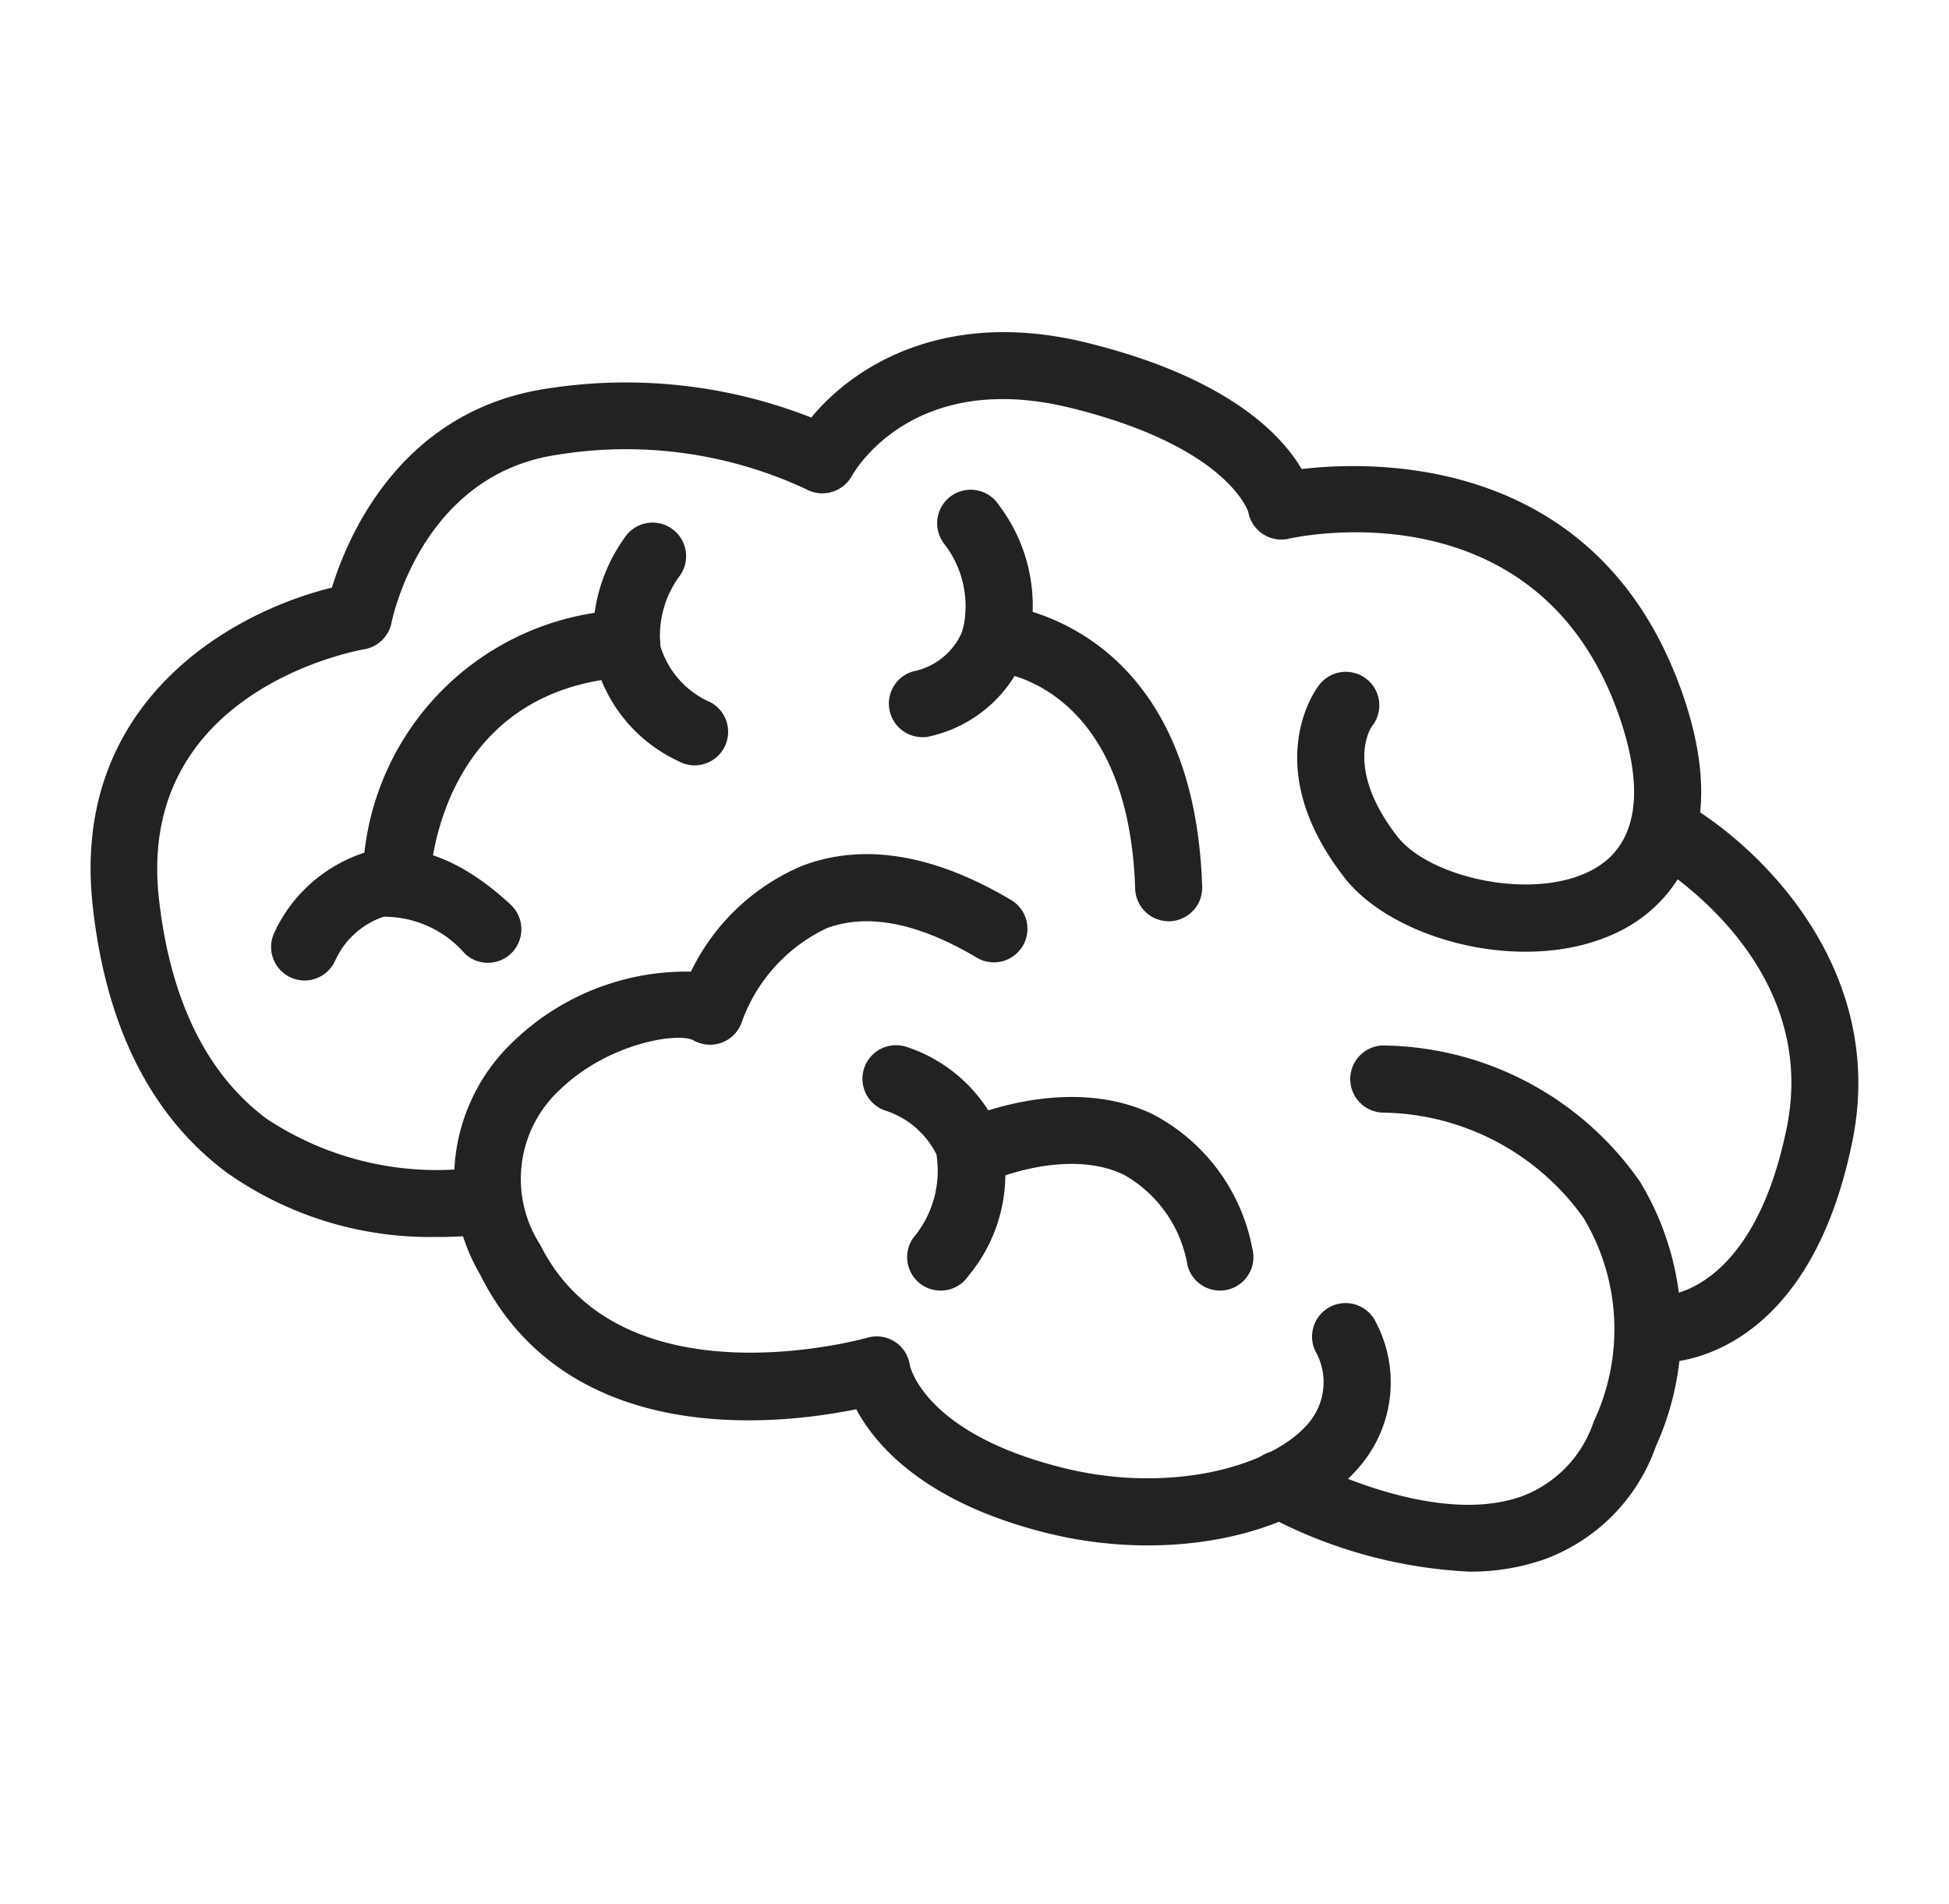
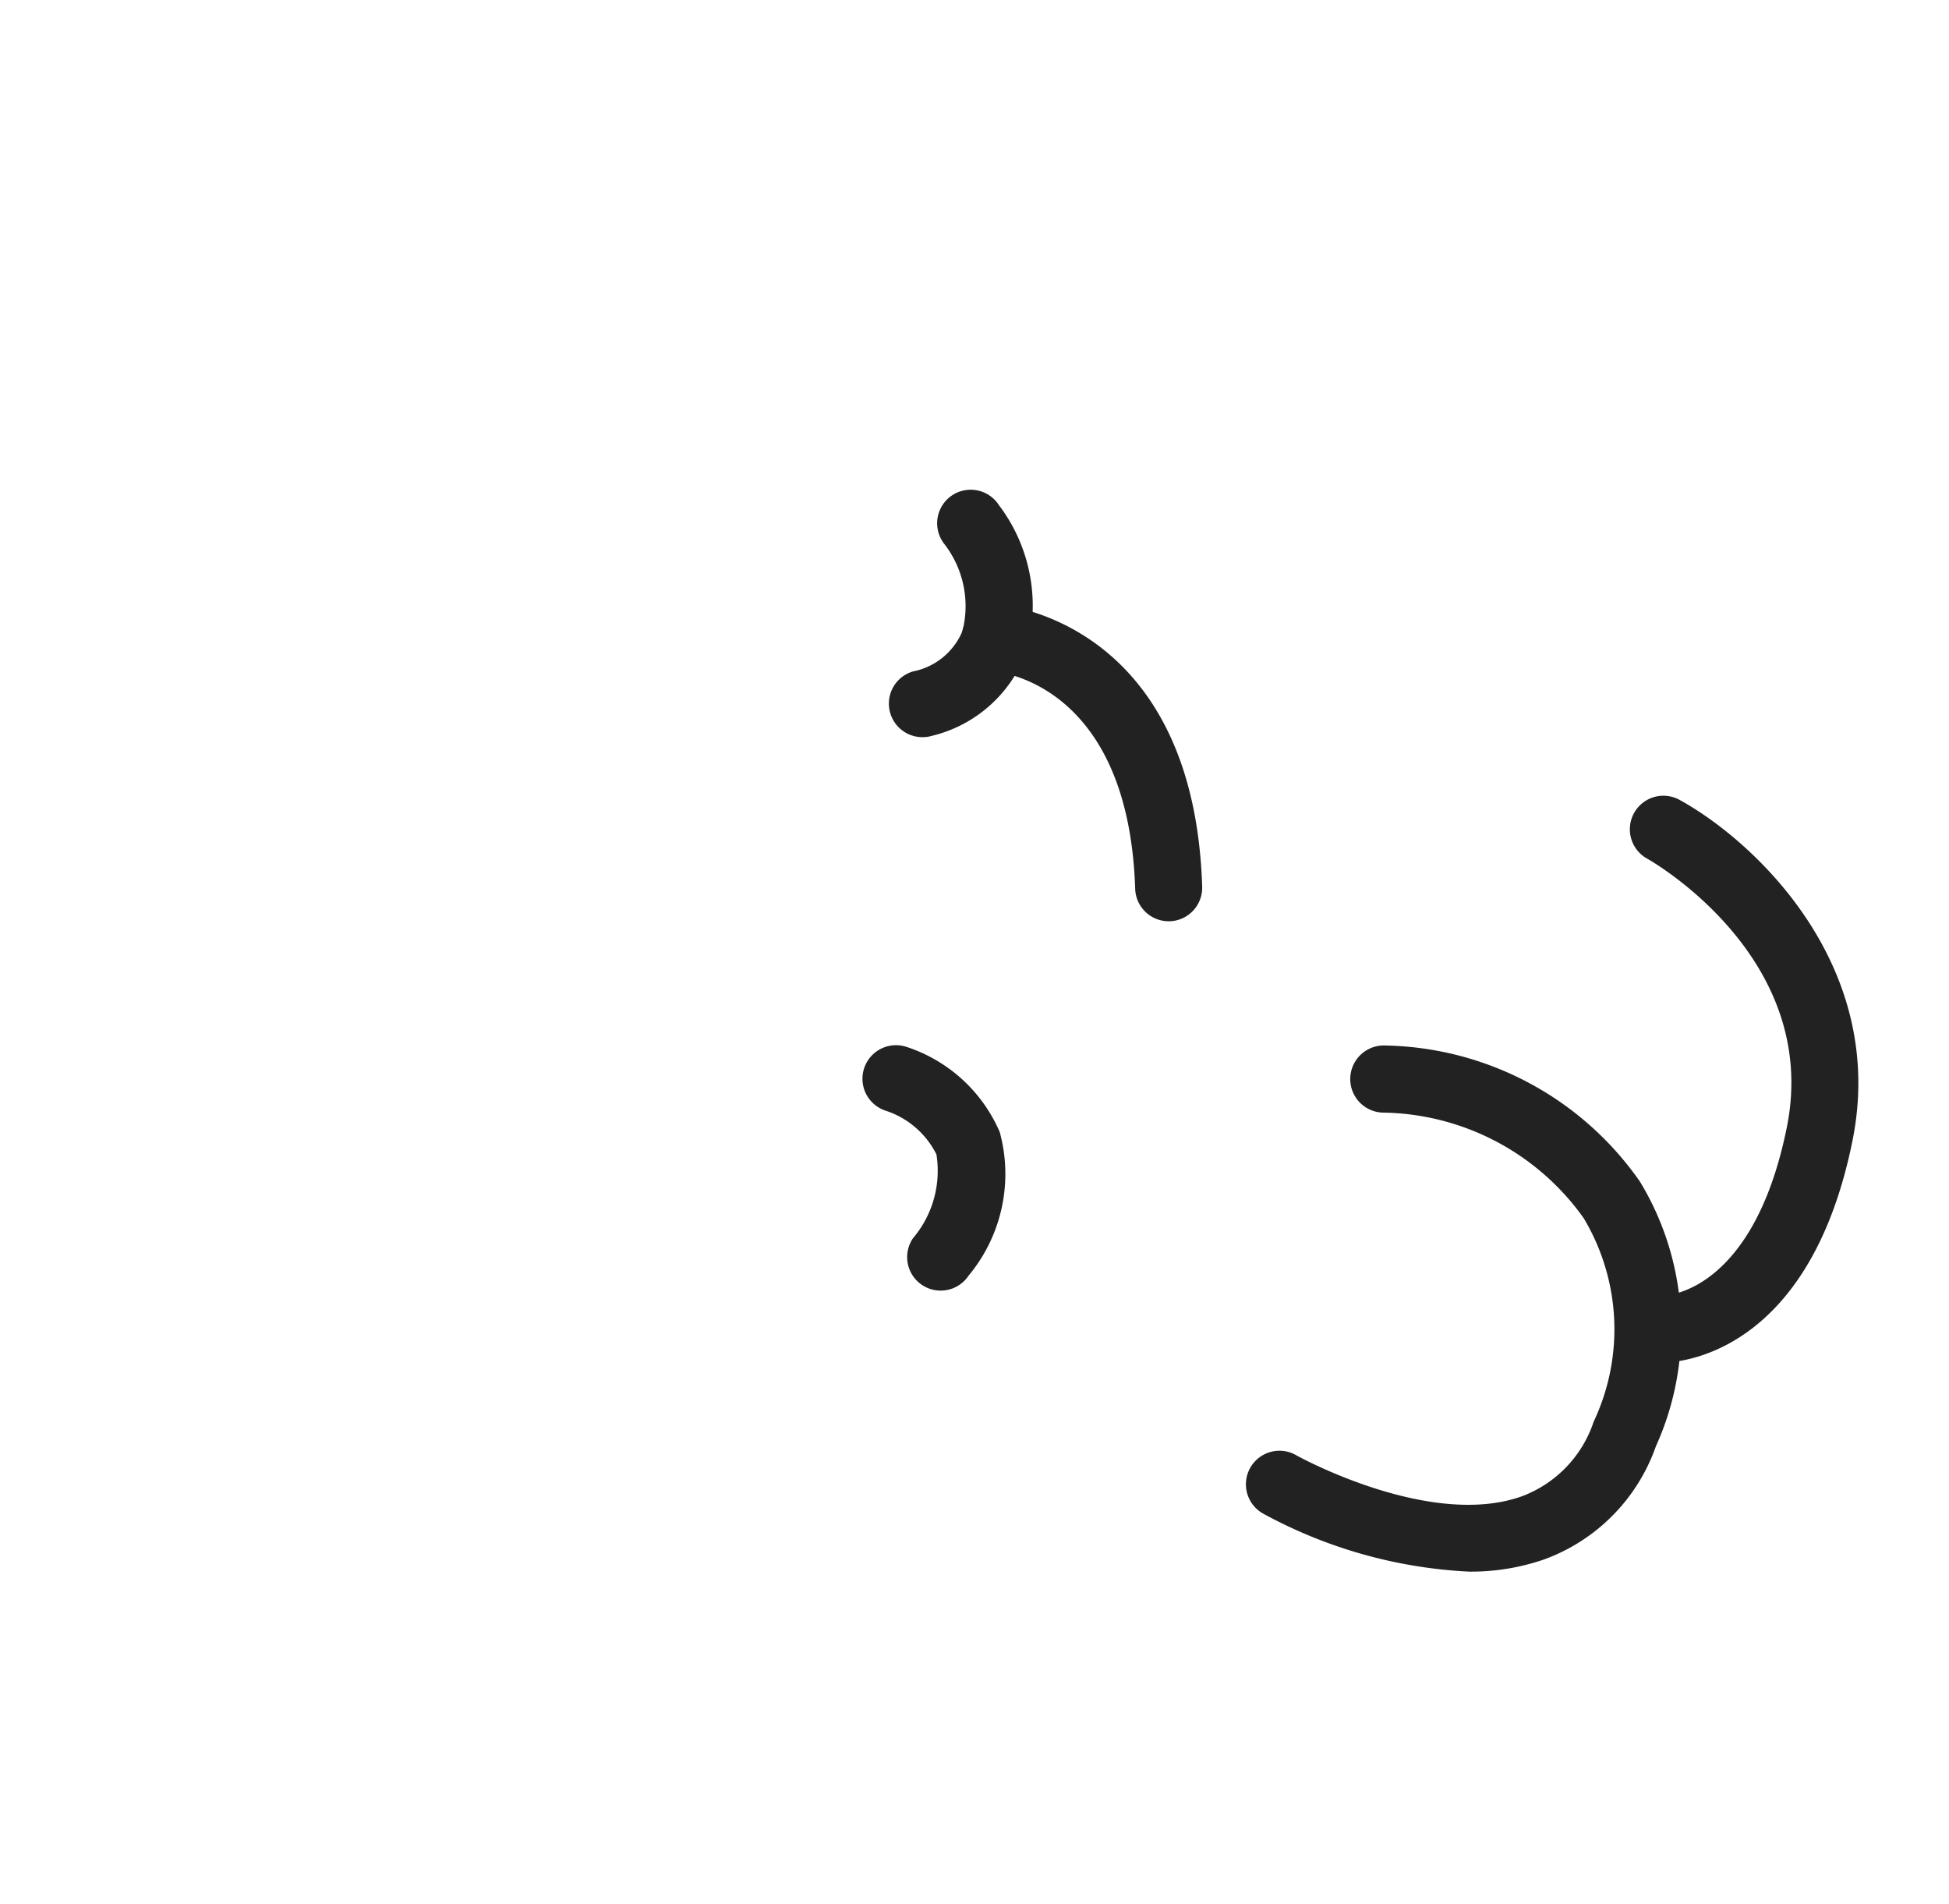
<svg xmlns="http://www.w3.org/2000/svg" width="43" height="42" fill="none">
-   <path d="M25.325 34.092a9.27 9.27 0 0 1-2.204-.267c-2.7-.666-3.794-1.923-4.23-2.737-1.732.353-6.37.888-8.296-2.967a4.17 4.17 0 0 1 .759-5.173 5.504 5.504 0 0 1 3.89-1.514 4.795 4.795 0 0 1 2.471-2.341c1.351-.505 2.9-.246 4.604.768a.74.74 0 0 1-.756 1.272c-1.296-.772-2.413-.994-3.32-.658a3.643 3.643 0 0 0-1.875 2.066.74.74 0 0 1-1.066.41c-.323-.182-1.85.042-2.93 1.07a2.68 2.68 0 0 0-.454 3.438c1.787 3.576 7.161 2.067 7.216 2.052a.738.738 0 0 1 .939.605c.01.043.337 1.516 3.402 2.27 2.377.586 4.612-.048 5.4-.998a1.393 1.393 0 0 0 .14-1.593.74.74 0 1 1 1.345-.618 2.853 2.853 0 0 1-.345 3.153c-.929 1.122-2.726 1.762-4.69 1.762Z" fill="#222" />
-   <path d="M9.627 27.287A7.766 7.766 0 0 1 5 25.865c-1.679-1.252-2.674-3.243-2.958-5.917-.472-4.428 3.014-6.43 5.281-6.985.353-1.149 1.533-3.933 4.791-4.397a11.194 11.194 0 0 1 5.785.645c.926-1.127 2.948-2.424 6.085-1.649 3.076.758 4.275 2.005 4.734 2.785 1.716-.2 6.561-.261 8.391 4.923 1.209 3.424-.475 4.784-1.257 5.211-2.01 1.098-5.084.303-6.189-1.12-1.915-2.46-.62-4.172-.564-4.244a.742.742 0 0 1 1.049-.14.74.74 0 0 1 .115 1.052c-.014.022-.61.91.567 2.425.704.906 3.008 1.44 4.313.729 1.23-.672.988-2.232.568-3.42-1.785-5.059-7.055-3.929-7.277-3.879a.74.74 0 0 1-.893-.588s-.435-1.44-3.92-2.298c-3.485-.859-4.772 1.405-4.826 1.5a.746.746 0 0 1-1.017.29 9.389 9.389 0 0 0-5.465-.758c-2.983.426-3.648 3.574-3.675 3.707a.74.74 0 0 1-.603.586c-.203.036-5.016.923-4.532 5.469.246 2.244 1.042 3.886 2.371 4.882a6.796 6.796 0 0 0 4.76 1.064.74.74 0 0 1 .268 1.456 7.65 7.65 0 0 1-1.274.093Z" fill="#222" />
  <path d="M36.699 30.056h-.016a.74.74 0 0 1-.723-.755.725.725 0 0 1 .755-.723c.066 0 1.971-.08 2.706-3.704.764-3.772-3.039-5.91-3.078-5.931a.74.74 0 0 1 .712-1.298c1.661.912 4.597 3.657 3.815 7.522-.966 4.776-3.9 4.89-4.171 4.89Z" fill="#222" />
  <path d="M32.409 34.67a10.558 10.558 0 0 1-4.532-1.275.74.74 0 1 1 .725-1.29c.028.016 2.94 1.627 4.97.905a2.648 2.648 0 0 0 1.589-1.649 4.771 4.771 0 0 0-.222-4.49 5.527 5.527 0 0 0-4.445-2.327.74.74 0 0 1 .074-1.48 7.003 7.003 0 0 1 5.615 3.005 6.27 6.27 0 0 1 .35 5.837 4.1 4.1 0 0 1-2.474 2.498 4.939 4.939 0 0 1-1.65.266ZM20.35 16.262a.74.74 0 0 1-.204-1.451 1.49 1.49 0 0 0 1.09-.895 2.24 2.24 0 0 0-.413-1.93.74.74 0 1 1 1.216-.842 3.67 3.67 0 0 1 .592 3.27 2.958 2.958 0 0 1-2.076 1.82.722.722 0 0 1-.205.028Z" fill="#222" />
  <path d="M25.785 20.323a.74.74 0 0 1-.74-.716c-.148-4.532-3.009-4.787-3.13-4.795a.74.74 0 0 1 .082-1.478c.043 0 4.337.291 4.526 6.226a.74.74 0 0 1-.715.763h-.023Zm-5.032 8.148a.739.739 0 0 1-.61-1.156 2.297 2.297 0 0 0 .517-1.849 1.916 1.916 0 0 0-1.11-.961.74.74 0 0 1 .437-1.415 3.385 3.385 0 0 1 2.07 1.884 3.51 3.51 0 0 1-.688 3.168.74.74 0 0 1-.616.329Z" fill="#222" />
-   <path d="M26.915 28.47a.74.74 0 0 1-.715-.553 2.836 2.836 0 0 0-1.412-2.006c-1.294-.613-3 .164-3.016.172a.741.741 0 0 1-1.053-.636.74.74 0 0 1 .425-.703c.094-.046 2.34-1.079 4.267-.175a4.227 4.227 0 0 1 2.219 2.976.74.74 0 0 1-.717.926h.002ZM6.718 21.63a.74.74 0 0 1-.675-1.036 3.318 3.318 0 0 1 2.117-1.82c.99-.209 2.038.19 3.106 1.182a.742.742 0 0 1 .041 1.046.74.74 0 0 1-1.045.041 2.362 2.362 0 0 0-1.798-.82 1.808 1.808 0 0 0-1.072.975.744.744 0 0 1-.674.432Zm8.608-4.746a.74.74 0 0 1-.356-.092 3.36 3.36 0 0 1-1.85-2.244 3.713 3.713 0 0 1 .717-2.762.74.74 0 0 1 1.165.91 2.223 2.223 0 0 0-.43 1.565 1.98 1.98 0 0 0 1.11 1.235.74.74 0 0 1-.358 1.388h.002Z" fill="#222" />
-   <path d="M8.743 20.2h-.02a.74.74 0 0 1-.72-.757 6.023 6.023 0 0 1 5.77-5.987.741.741 0 1 1 .092 1.48c-4.202.262-4.378 4.373-4.384 4.549a.74.74 0 0 1-.738.714Z" fill="#222" />
</svg>